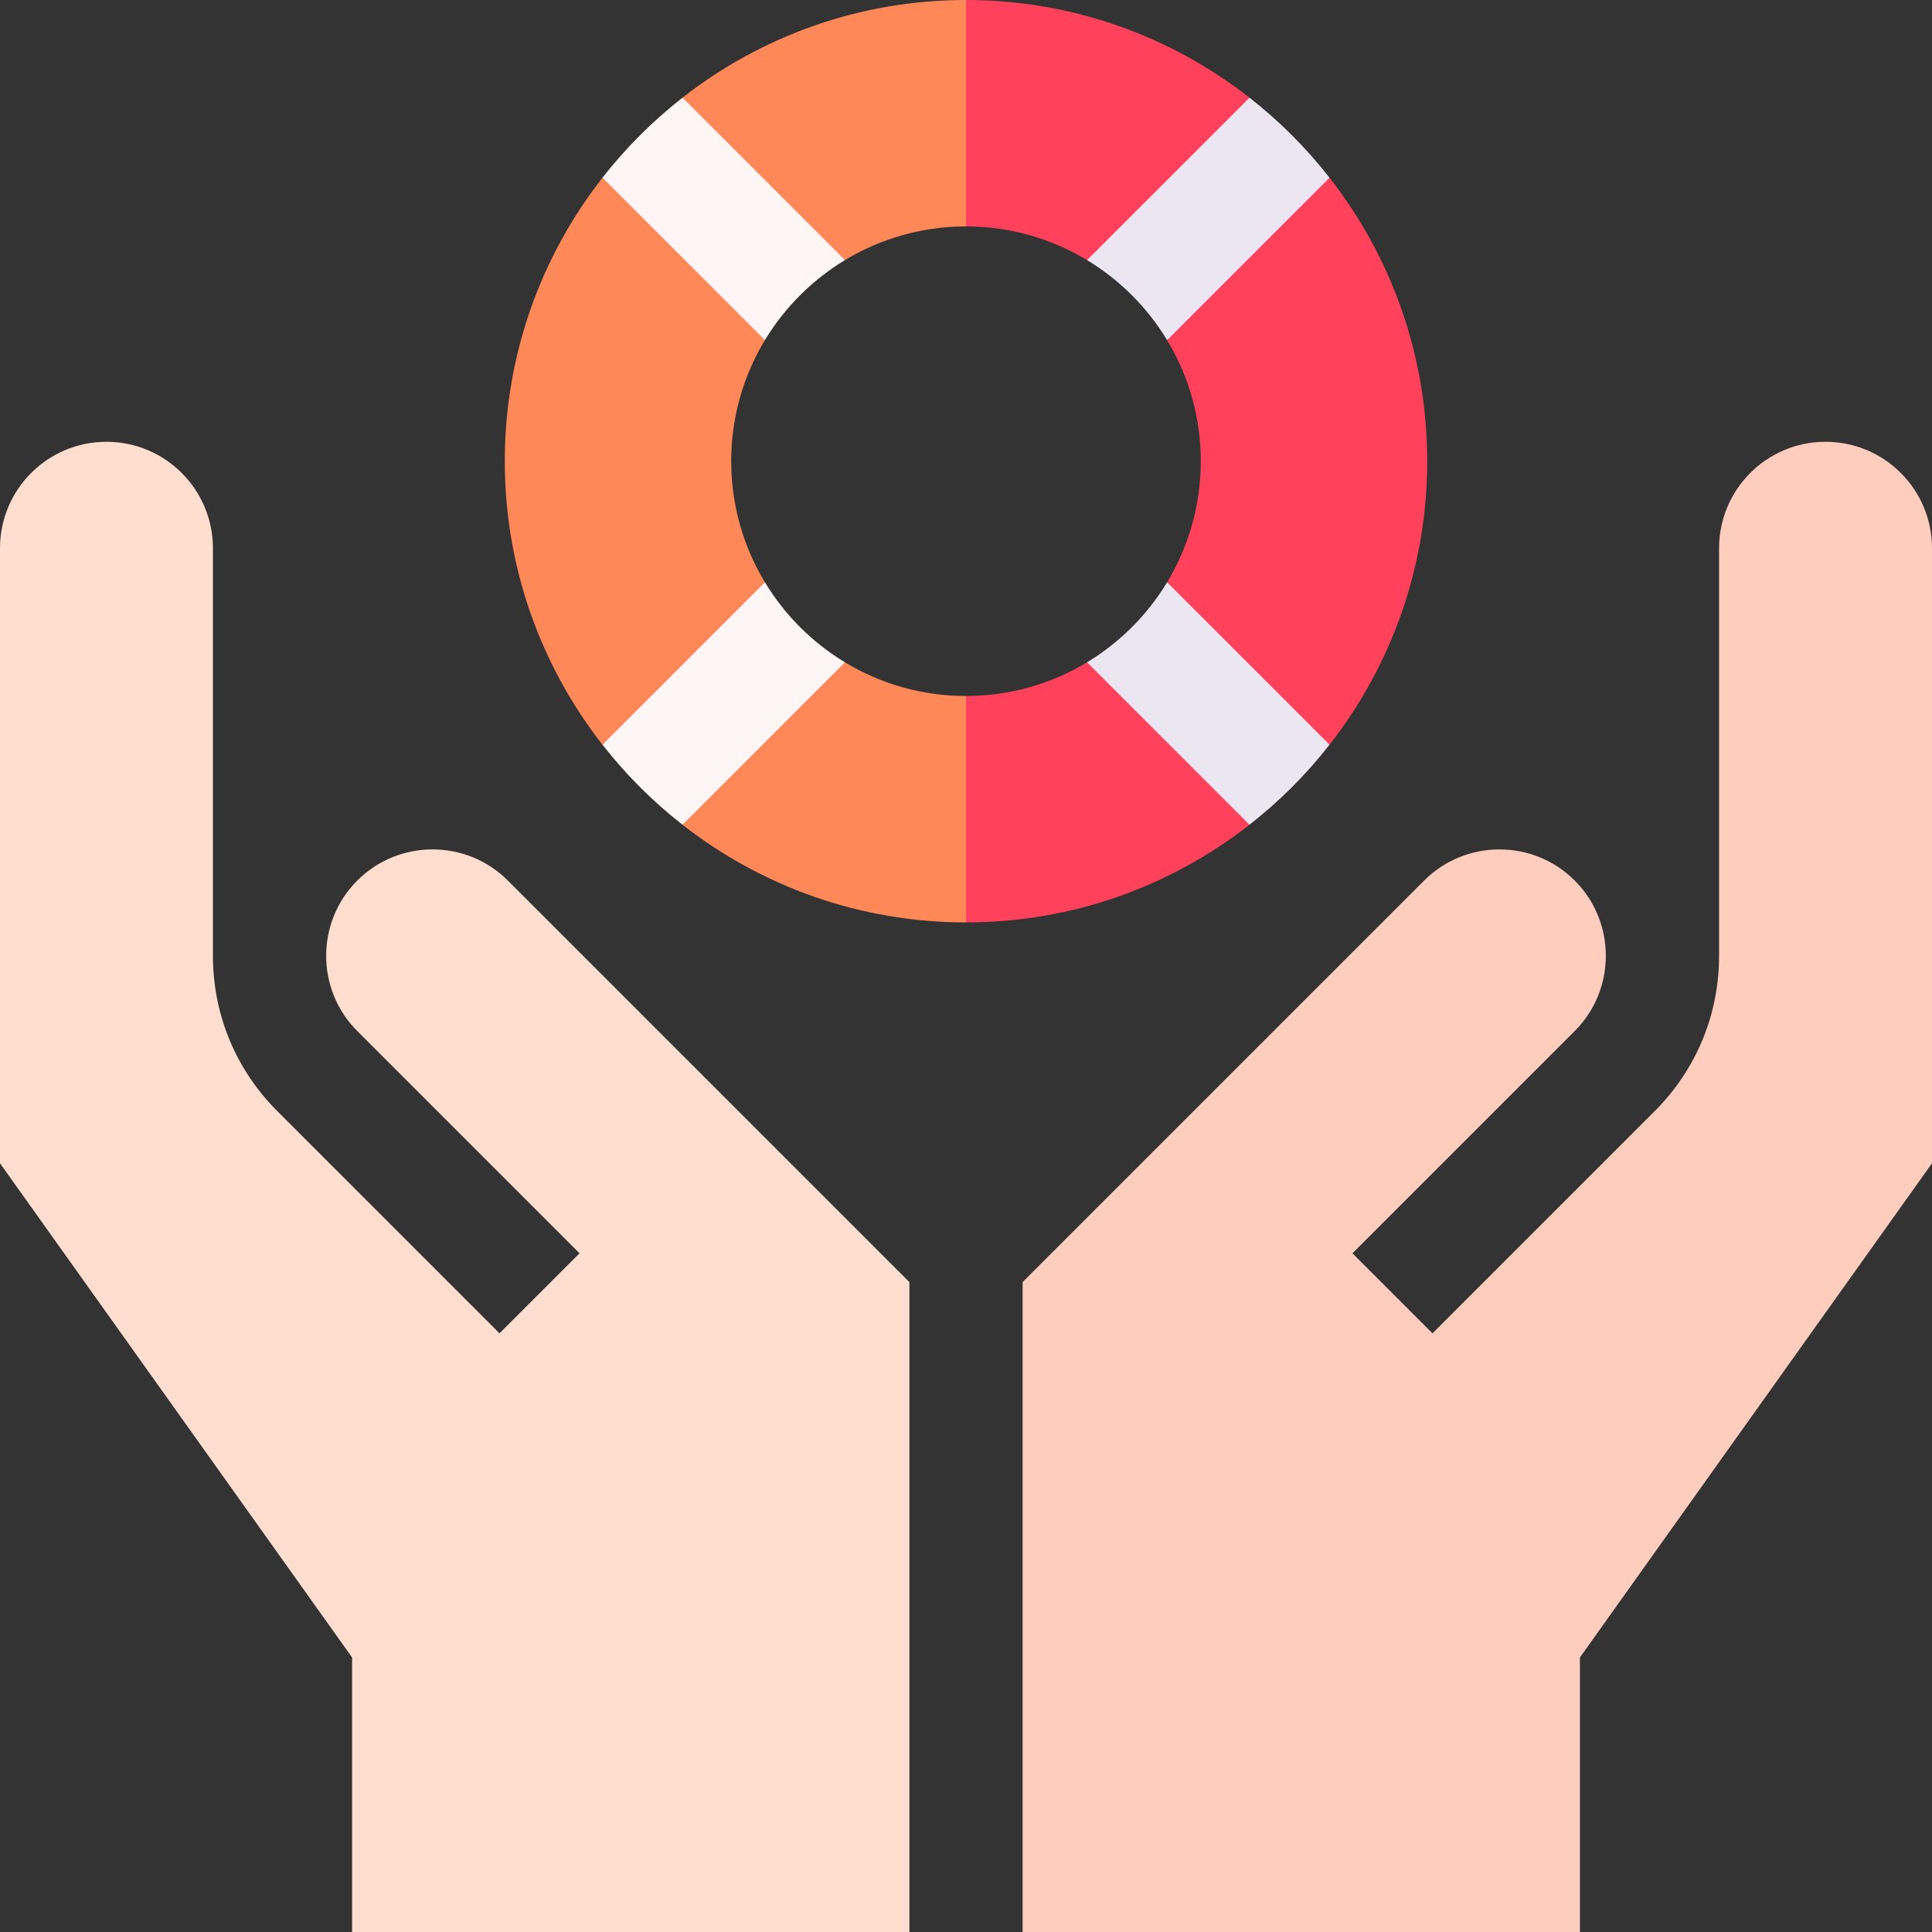
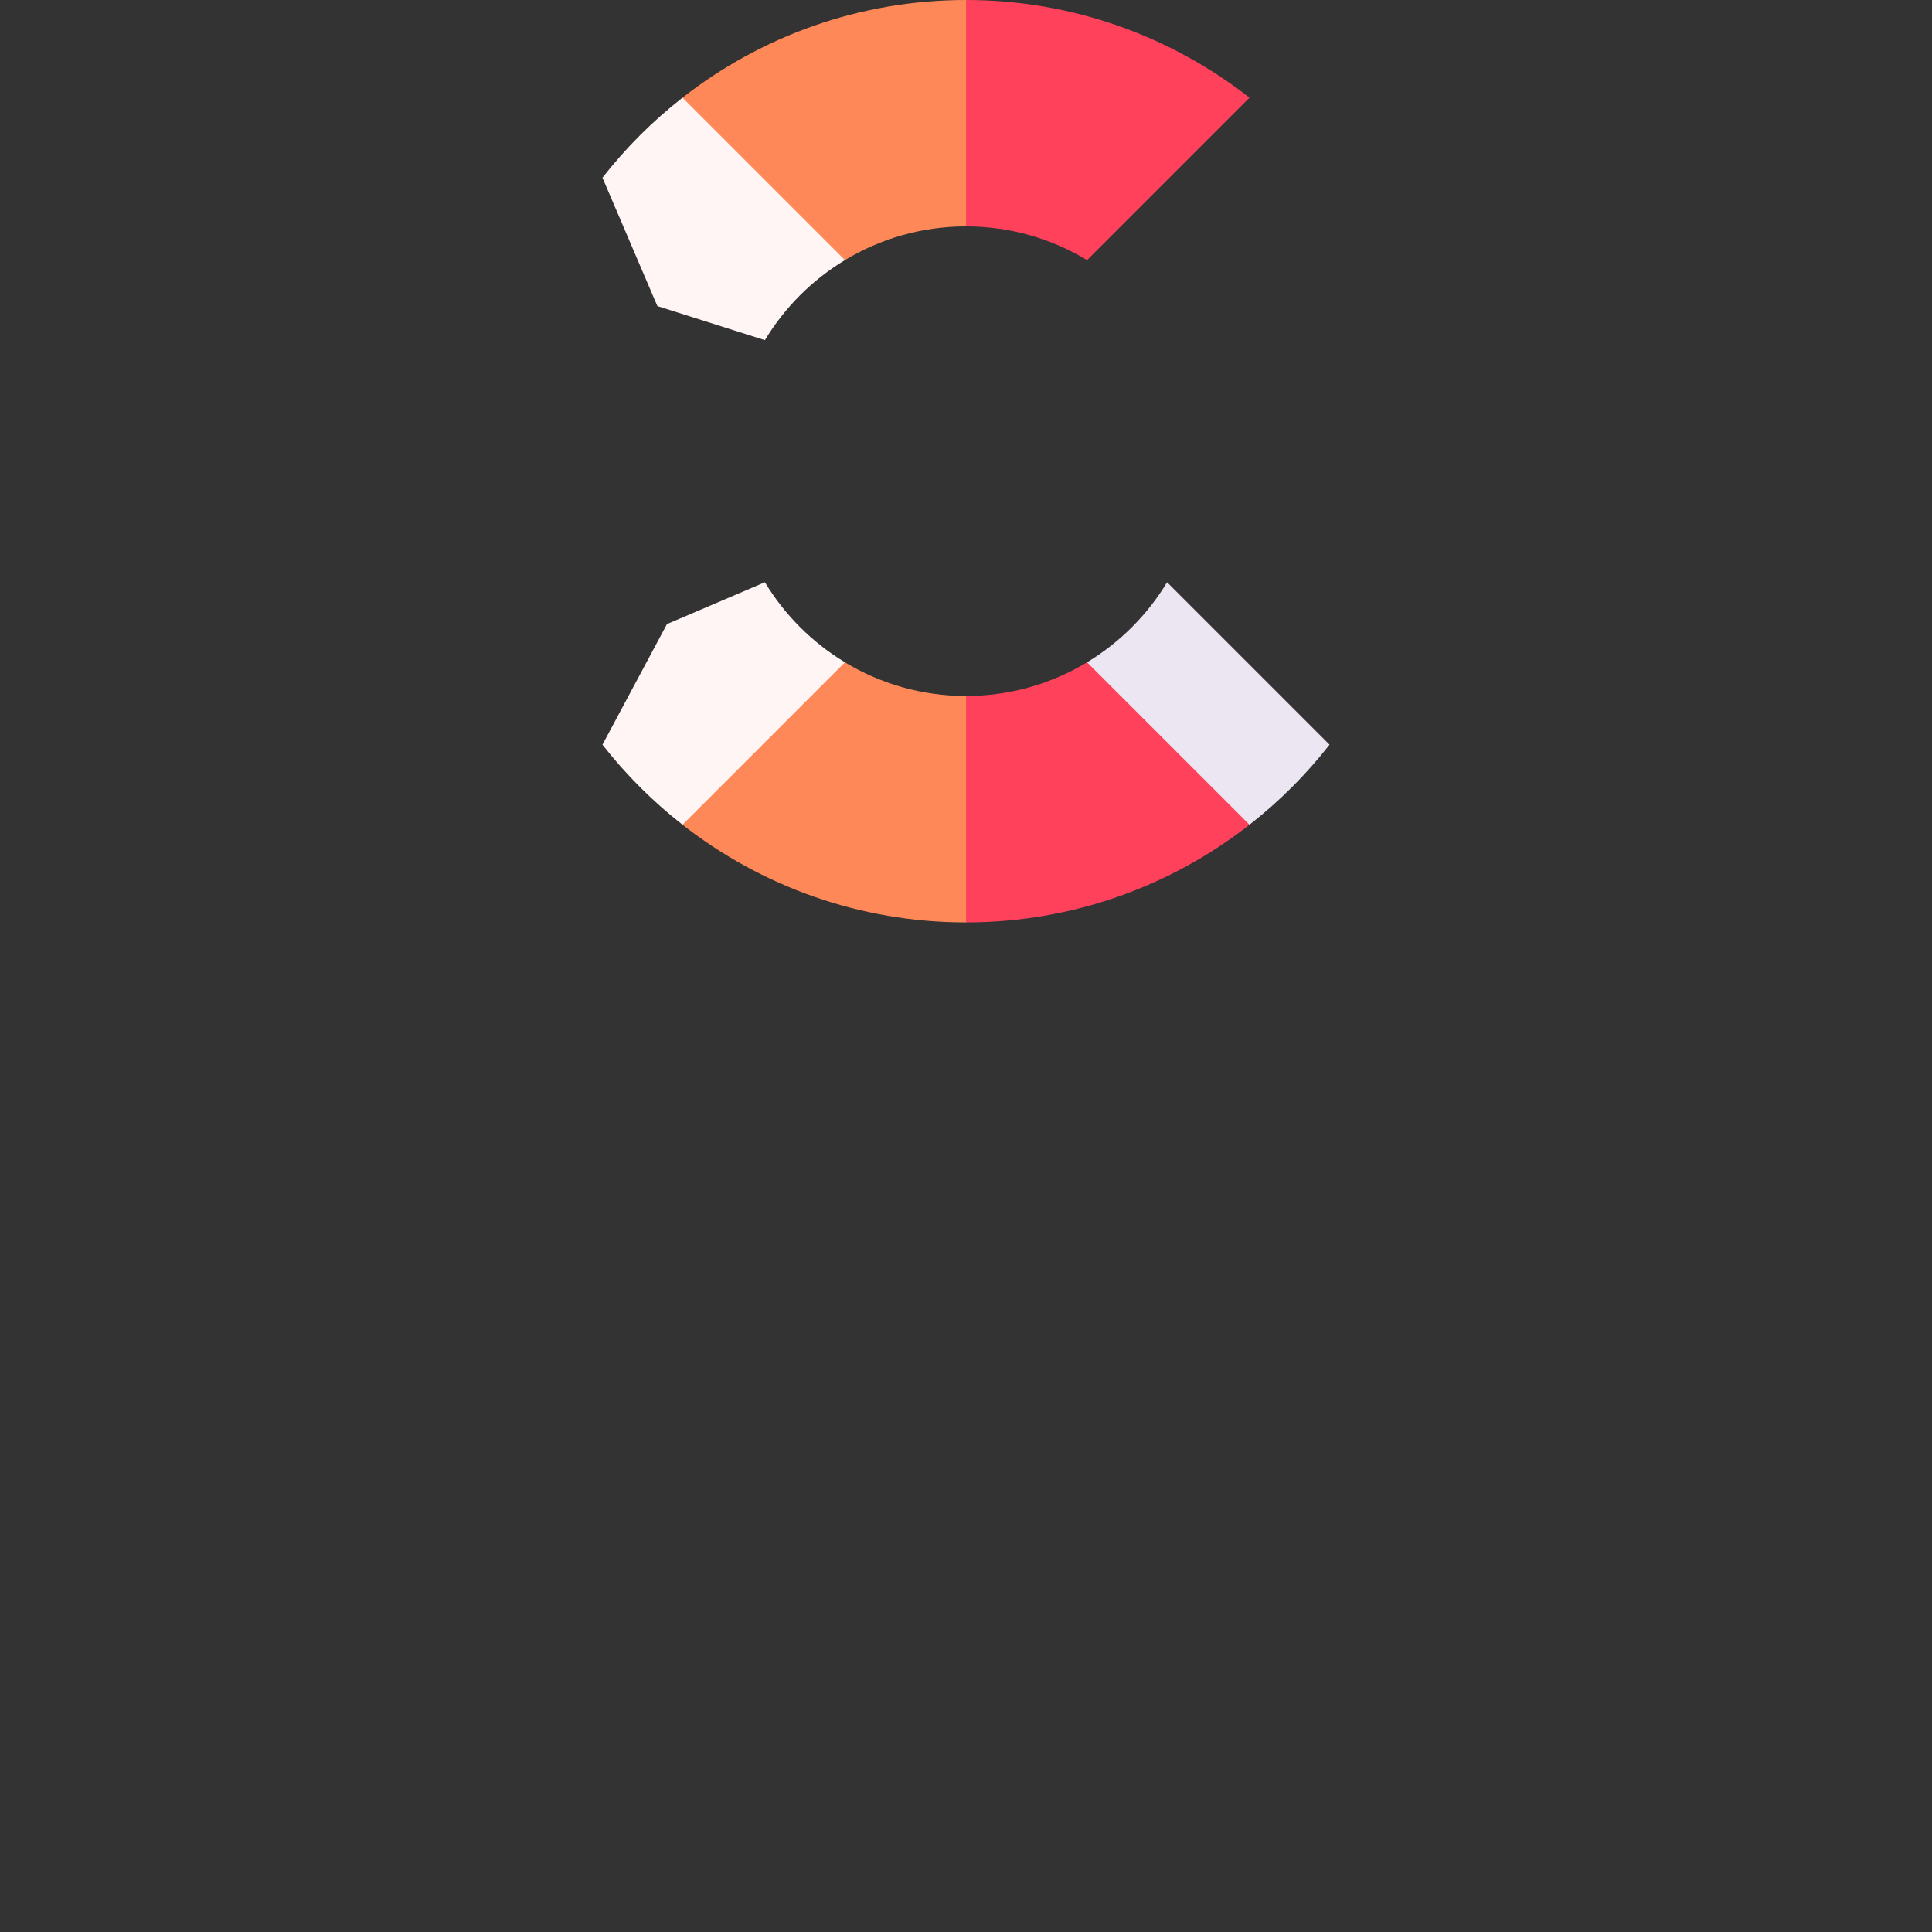
<svg xmlns="http://www.w3.org/2000/svg" id="Capa_1" height="512" viewBox="0 0 512 512" width="512">
  <rect x="0" y="0" width="512" height="512" fill="#333333" stroke="none" />
  <g>
-     <path d="m318.224 122.224c0 11.729-3.265 22.707-8.929 32.082l17.479 32.13 25.567 10.917c16.21-20.741 25.883-46.825 25.883-75.128s-9.673-54.388-25.883-75.128l-27.02 14.042-16.026 29.005c5.663 9.373 8.929 20.351 8.929 32.08z" fill="#ff415b" />
    <path d="m352.341 197.352-43.047-43.047c-5.241 8.674-12.538 15.972-21.213 21.213l12.538 29.466 30.508 13.58c7.907-6.178 15.035-13.306 21.214-21.212z" fill="#ece6f2" />
-     <path d="m309.295 90.143 43.046-43.047c-6.179-7.906-13.307-15.034-21.213-21.213l-30.145 13.459-12.901 29.588c8.674 5.241 15.971 12.538 21.213 21.213z" fill="#ece6f2" />
    <path d="m331.128 25.883c-20.74-16.21-46.825-25.883-75.128-25.883l-10 31.351 10 28.649c11.729 0 22.708 3.265 32.082 8.93z" fill="#ff415b" />
    <path d="m288.082 175.518c-9.374 5.664-20.353 8.93-32.082 8.93l-10 29.254 10 30.746c28.303 0 54.388-9.673 75.128-25.883z" fill="#ff415b" />
-     <path d="m483.787 117.082c-15.582 0-28.213 12.631-28.213 28.213v108.001c0 15.547-6.054 30.164-17.048 41.157l-58.901 58.901-21.213-21.213 58.901-58.901c10.997-10.997 10.997-28.891 0-39.888-10.999-10.998-28.892-10.996-39.889 0l-106.422 106.423v172.225h147.688v-72.751l93.31-130.971v-162.983c0-15.582-12.631-28.213-28.213-28.213z" fill="#ffcdbe" />
-     <path d="m28.213 117.082c15.582 0 28.213 12.631 28.213 28.213v108.001c0 15.547 6.054 30.164 17.048 41.157l58.901 58.901 21.213-21.213-58.901-58.901c-10.997-10.997-10.997-28.891 0-39.888 10.999-10.998 28.892-10.996 39.889 0l106.423 106.423v172.225h-147.689v-72.751l-93.31-130.971v-162.984c0-15.581 12.631-28.212 28.213-28.212z" fill="#ffdecf" />
    <path d="m256 184.448c-11.729 0-22.708-3.265-32.082-8.93l-30.094 13.483-12.952 29.564c20.741 16.21 46.825 25.883 75.128 25.883z" fill="#ff8859" />
    <path d="m202.705 154.305-25.954 11.085-17.092 31.962c6.179 7.906 13.307 15.034 21.213 21.213l43.046-43.047c-8.674-5.241-15.971-12.538-21.213-21.213z" fill="#fff5f5" />
    <path d="m256 0c-28.303 0-54.388 9.673-75.128 25.883l16.221 26.9 26.824 16.147c9.375-5.665 20.354-8.93 32.083-8.93z" fill="#ff8859" />
    <path d="m223.918 68.93-43.046-43.047c-7.906 6.179-15.034 13.307-21.213 21.213l14.55 34.02 28.496 9.027c5.241-8.675 12.538-15.972 21.213-21.213z" fill="#fff5f5" />
-     <path d="m193.776 122.224c0-11.728 3.265-22.707 8.929-32.081l-43.046-43.047c-16.21 20.74-25.883 46.825-25.883 75.128s9.673 54.388 25.883 75.129l43.046-43.047c-5.664-9.375-8.929-20.354-8.929-32.082z" fill="#ff8859" />
  </g>
</svg>